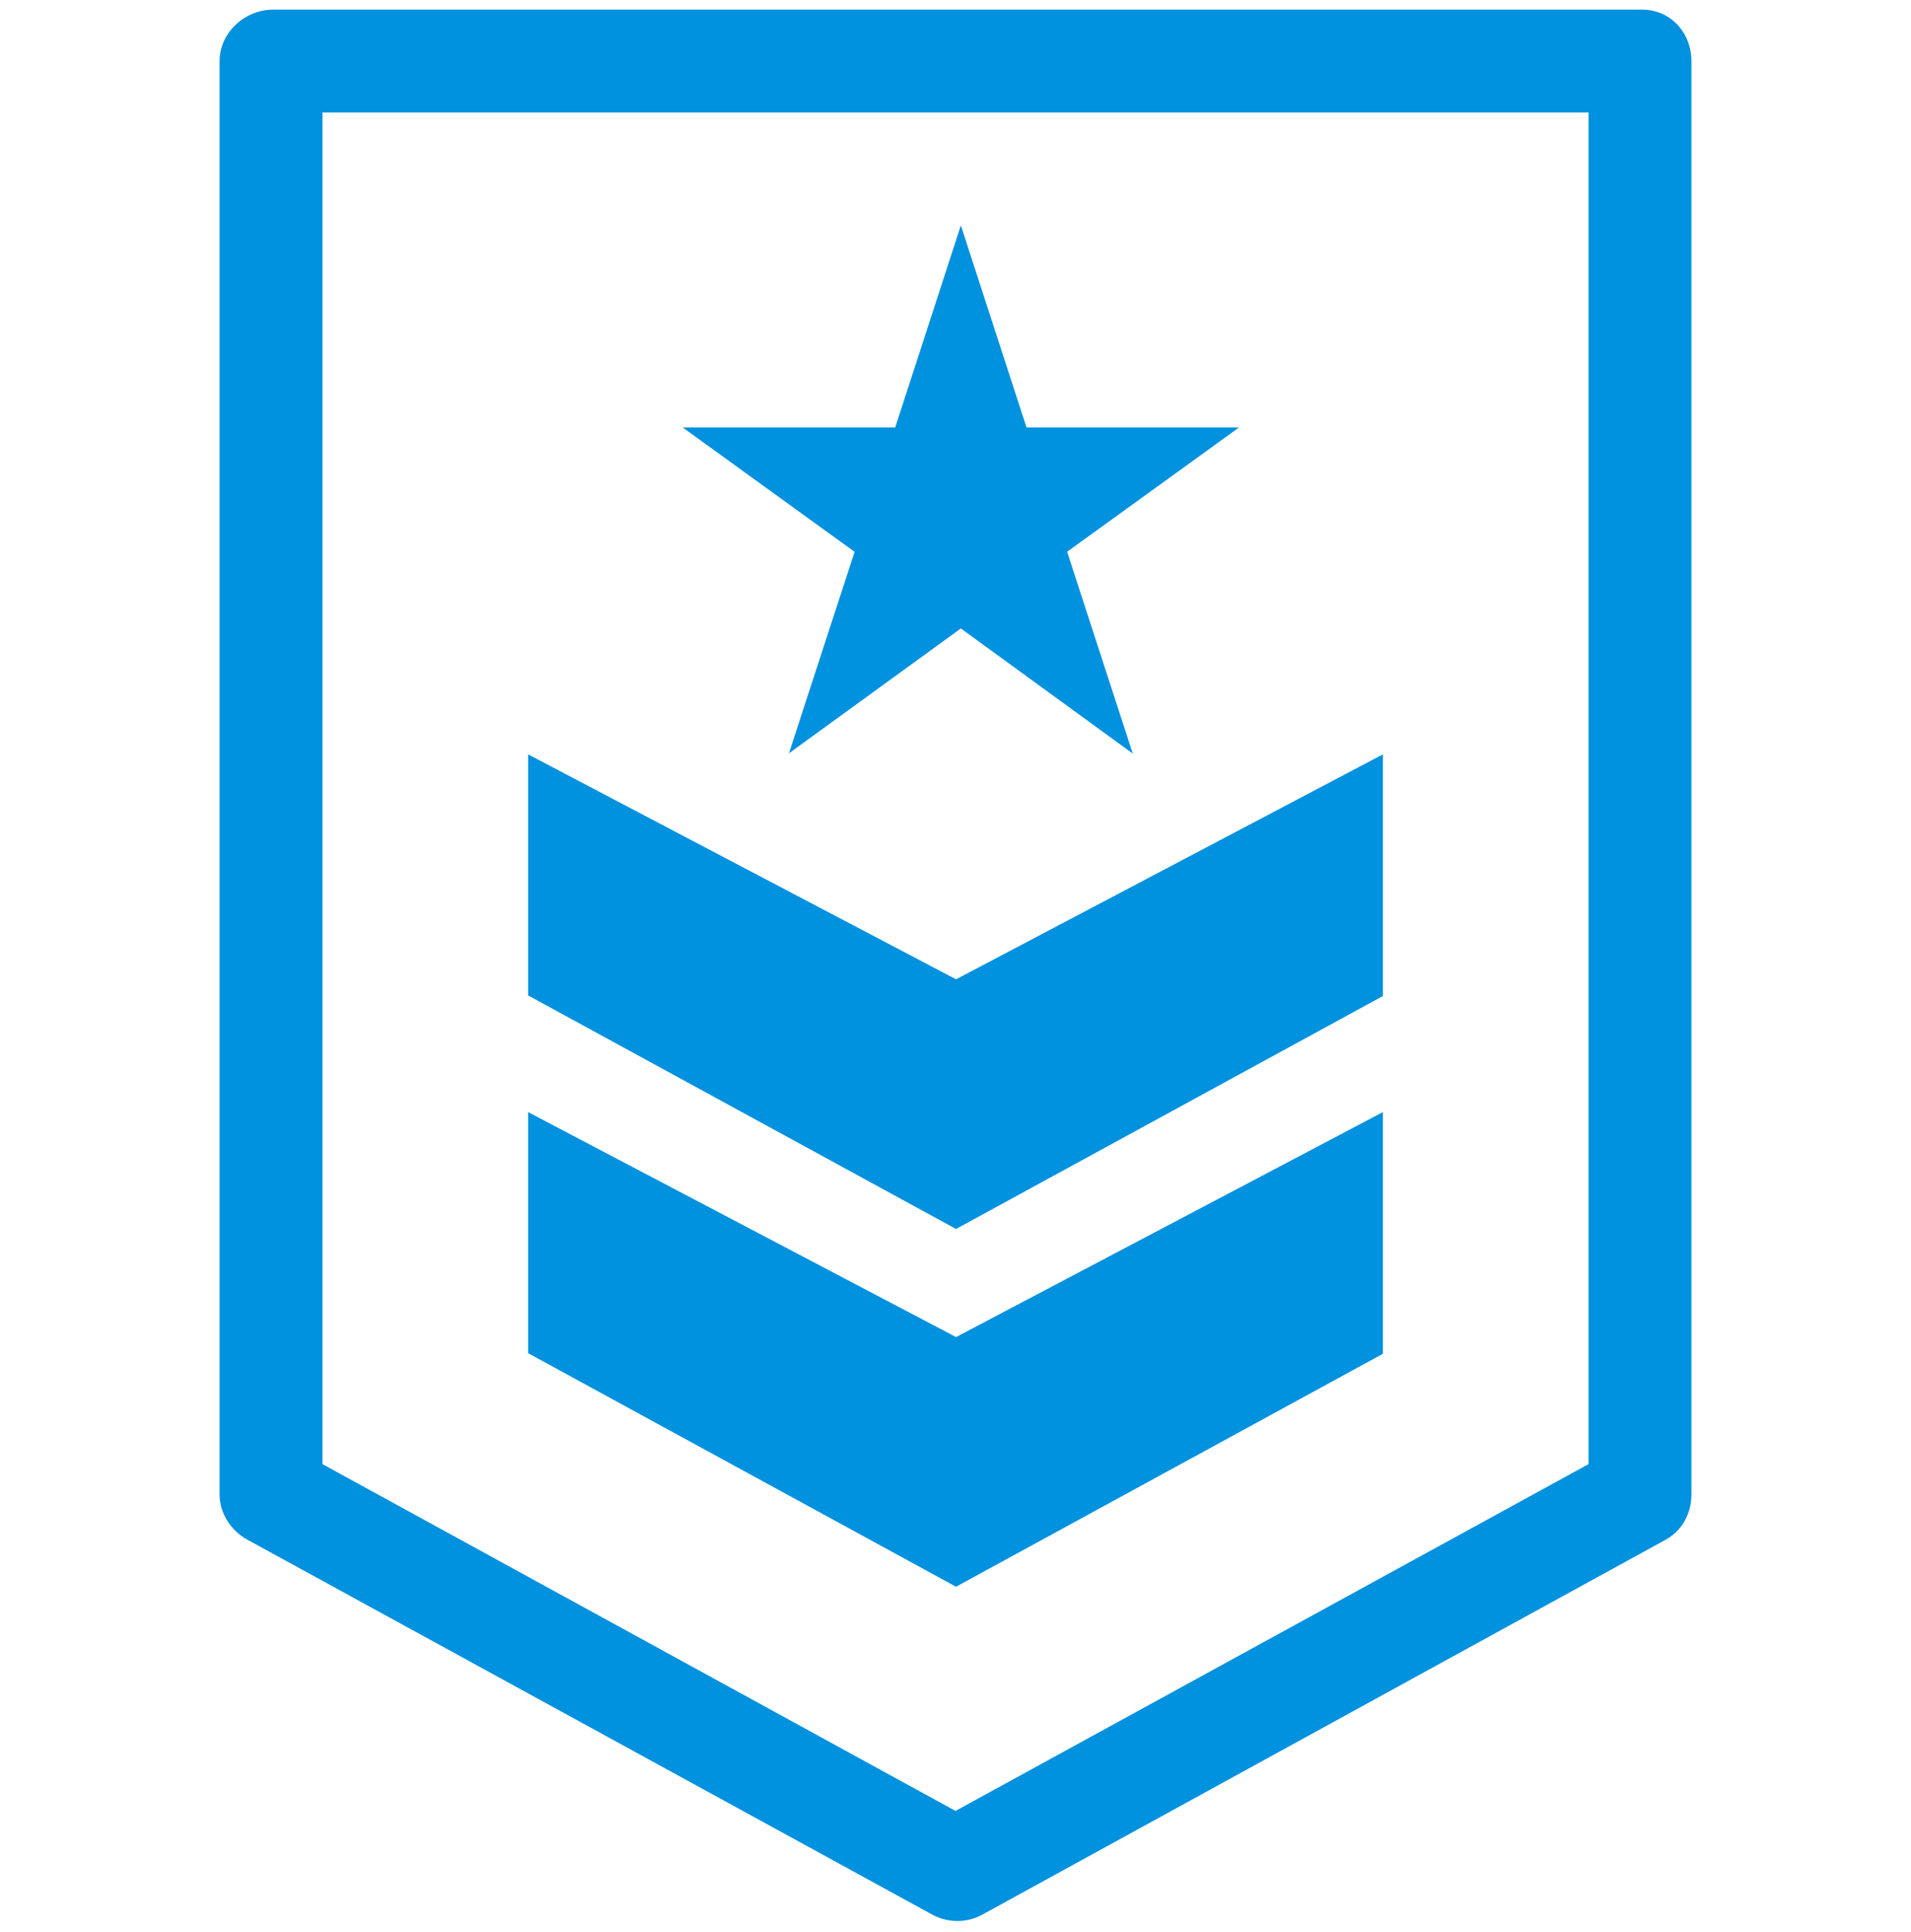
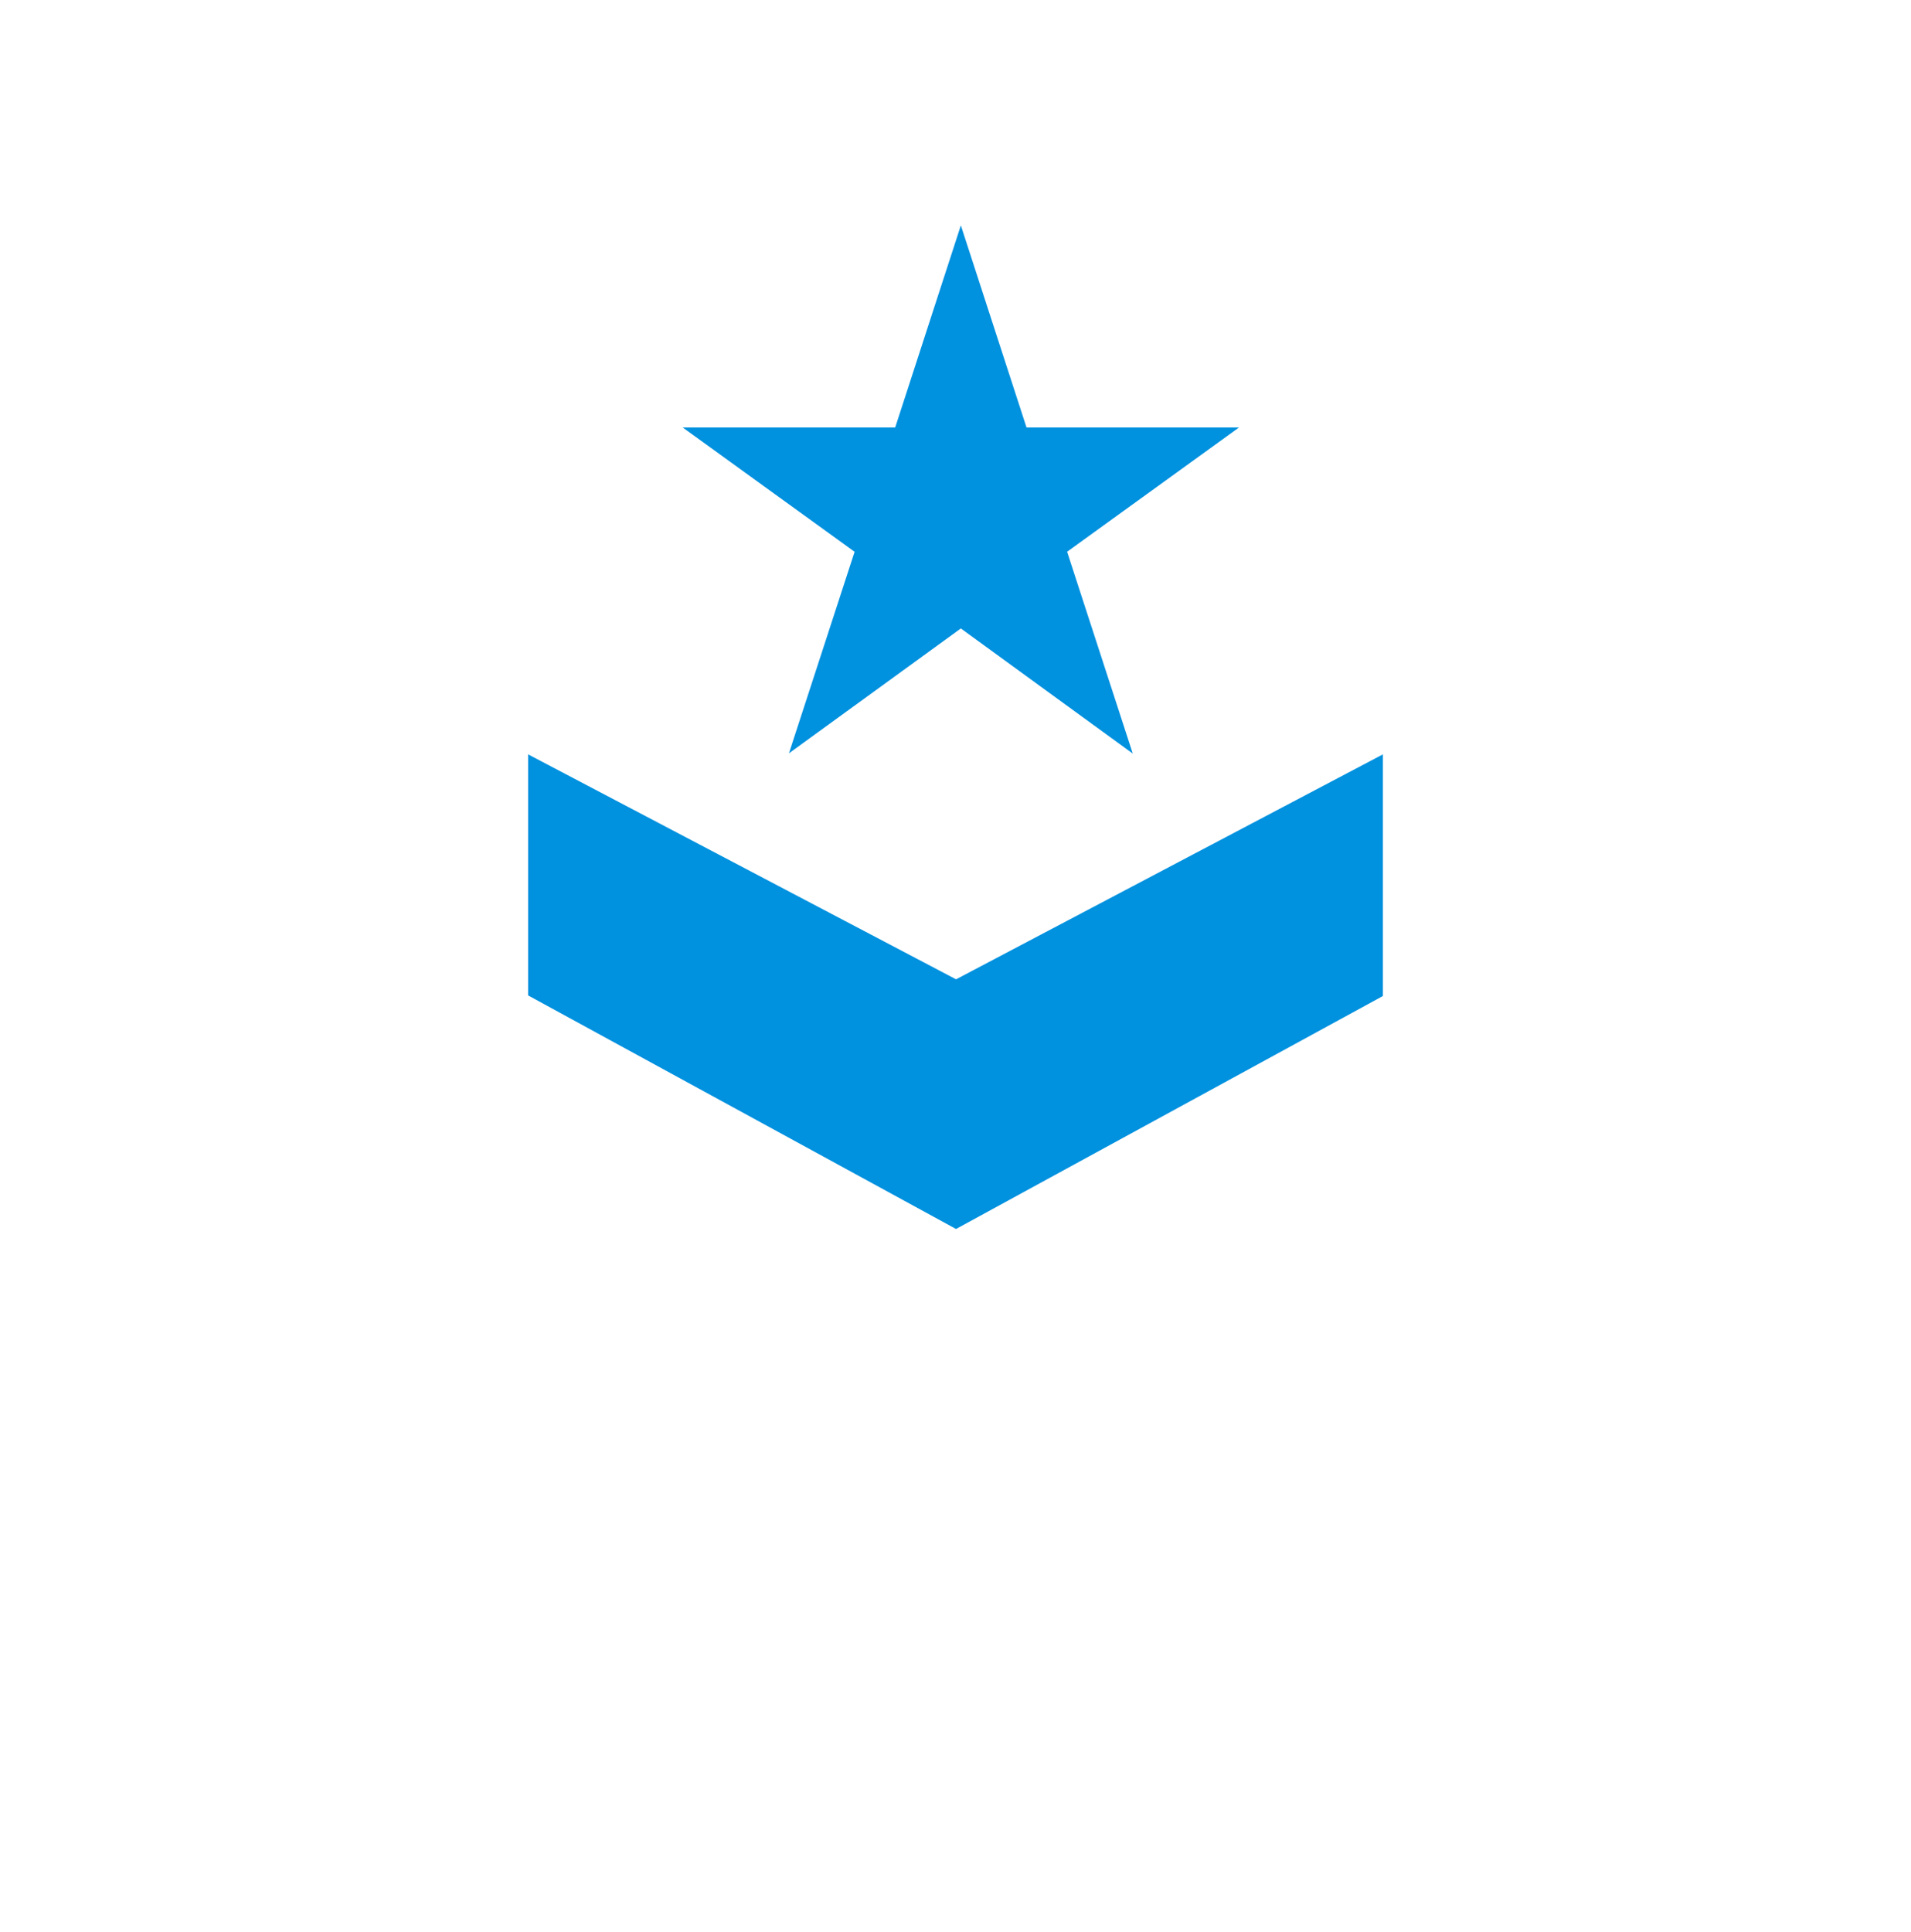
<svg xmlns="http://www.w3.org/2000/svg" width="91" height="92" viewBox="0 0 91 92" fill="none">
  <g id="rank" clip-path="url(#clip0_277_3286)">
    <g id="Group">
-       <path id="Vector" d="M78.197 0.459H13.007C11.655 0.459 10.457 1.556 10.457 2.908V71.158C10.457 72.052 10.996 72.875 11.78 73.305L44.4 91.159C44.766 91.359 45.184 91.46 45.589 91.46C45.994 91.46 46.405 91.359 46.772 91.159L79.319 73.305C80.103 72.876 80.543 72.052 80.543 71.158V2.908C80.543 1.556 79.549 0.459 78.197 0.459ZM75.646 69.707L45.5 86.219L15.354 69.707V5.356H75.646V69.707Z" fill="#0091DF" />
-       <path id="Vector_2" d="M65.853 64.453V52.947L45.526 63.659L25.148 52.947V64.425L45.525 75.545L65.853 64.453Z" fill="#0091DF" />
      <path id="Vector_3" d="M65.853 47.42V35.915L45.526 46.626L25.148 35.915V47.392L45.525 58.512L65.853 47.42Z" fill="#0091DF" />
      <path id="Vector_4" d="M37.569 35.865L45.755 29.921L53.941 35.877L50.815 26.269L59 20.353H48.882L45.755 10.73L42.628 20.353H32.51L40.695 26.271L37.569 35.865Z" fill="#0091DF" />
    </g>
  </g>
  <defs>
    <clipPath id="clip0_277_3286">
      <rect width="91" height="91" fill="white" transform="translate(0 0.459)" />
    </clipPath>
  </defs>
</svg>